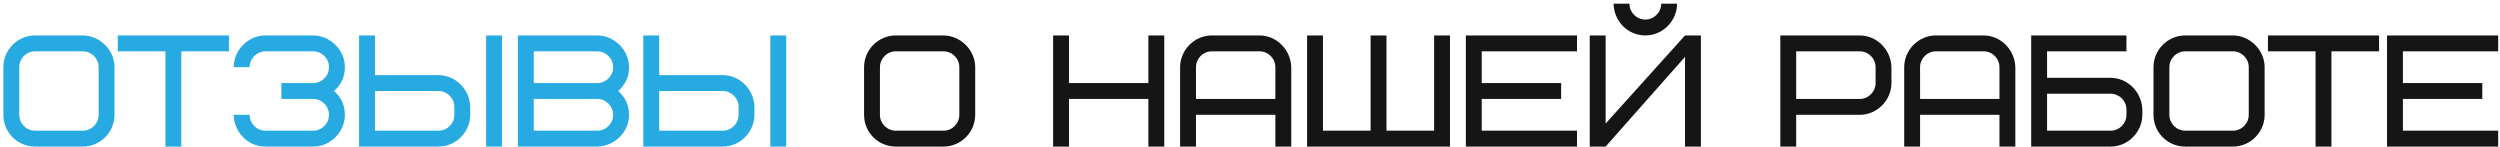
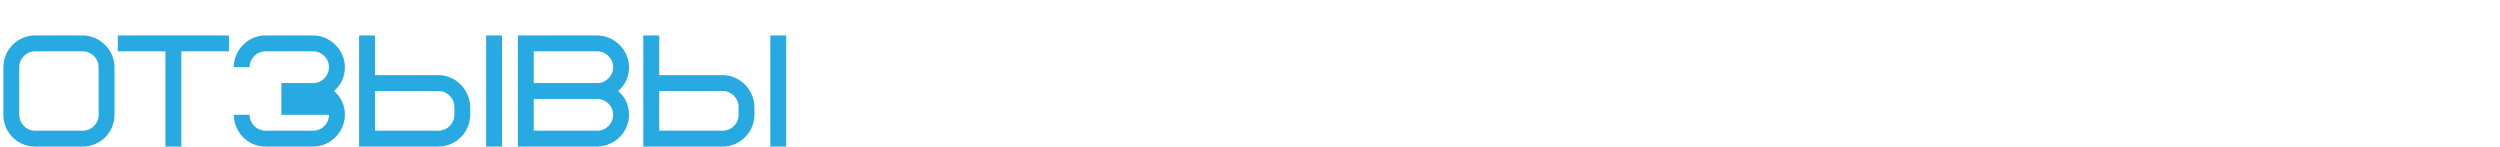
<svg xmlns="http://www.w3.org/2000/svg" width="614" height="36" viewBox="0 0 614 36" fill="none">
-   <path d="M24.224 28.201V16.503C24.224 14.358 22.469 12.603 20.324 12.603H8.626C6.481 12.603 4.726 14.358 4.726 16.503V28.201C4.726 30.346 6.481 32.1 8.626 32.1H20.324C22.469 32.1 24.224 30.346 24.224 28.201ZM28.123 16.503V28.201C28.123 32.49 24.614 36 20.324 36H8.626C4.297 36 0.827 32.529 0.827 28.201V16.503C0.827 12.213 4.336 8.704 8.626 8.704H20.324C24.458 8.704 28.123 12.252 28.123 16.503ZM56.229 12.603H44.53V36H40.631V12.603H28.932V8.704H56.229V12.603ZM69.105 24.302V20.402H76.904C79.048 20.402 80.803 18.647 80.803 16.503C80.803 14.358 79.048 12.603 76.904 12.603H65.205C63.06 12.603 61.306 14.358 61.306 16.503H57.406C57.406 12.369 60.838 8.704 65.205 8.704H76.904C80.998 8.704 84.703 12.174 84.703 16.503C84.703 18.842 83.806 20.792 82.051 22.352C83.806 23.912 84.703 25.861 84.703 28.201C84.703 32.334 81.271 36 76.904 36H65.205C60.955 36 57.523 32.607 57.406 28.201H61.306C61.306 30.346 63.06 32.1 65.205 32.1H76.904C79.048 32.1 80.803 30.346 80.803 28.201C80.803 26.056 79.048 24.302 76.904 24.302H69.105ZM111.591 28.201V26.251C111.591 24.107 109.836 22.352 107.691 22.352H92.093V32.1H107.691C109.836 32.1 111.591 30.346 111.591 28.201ZM115.49 26.251V28.201C115.49 32.334 112.059 36 107.691 36H88.194V8.704H92.093V18.452H107.691C111.864 18.452 115.373 21.923 115.49 26.251ZM119.39 36V8.704H123.289V36H119.39ZM146.686 36H127.189V8.704H146.686C150.781 8.704 154.485 12.174 154.485 16.503C154.485 18.842 153.589 20.792 151.834 22.352C153.589 23.912 154.485 25.861 154.485 28.201C154.485 32.413 151.054 35.883 146.686 36ZM146.686 24.302H131.088V32.1H146.686C148.831 32.1 150.586 30.346 150.586 28.201C150.586 26.056 148.831 24.302 146.686 24.302ZM131.088 12.603V20.402H146.686C148.831 20.402 150.586 18.647 150.586 16.503C150.586 14.358 148.831 12.603 146.686 12.603H131.088ZM181.393 28.201V26.251C181.393 24.107 179.639 22.352 177.494 22.352H161.896V32.1H177.494C179.639 32.1 181.393 30.346 181.393 28.201ZM185.293 26.251V28.201C185.293 32.334 181.861 36 177.494 36H157.996V8.704H161.896V18.452H177.494C181.666 18.452 185.176 21.923 185.293 26.251ZM189.192 36V8.704H193.092V36H189.192Z" fill="#26AAE1" />
-   <path d="M235.612 28.201V16.503C235.612 14.358 233.857 12.603 231.712 12.603H220.014C217.869 12.603 216.114 14.358 216.114 16.503V28.201C216.114 30.346 217.869 32.1 220.014 32.1H231.712C233.857 32.1 235.612 30.346 235.612 28.201ZM239.511 16.503V28.201C239.511 32.49 236.002 36 231.712 36H220.014C215.685 36 212.215 32.529 212.215 28.201V16.503C212.215 12.213 215.724 8.704 220.014 8.704H231.712C235.846 8.704 239.511 12.252 239.511 16.503ZM262.544 8.704V20.402H282.042V8.704H285.941V36H282.042V24.302H262.544V36H258.645V8.704H262.544ZM309.331 12.603H297.632C295.487 12.603 293.733 14.358 293.733 16.503V24.302H313.23V16.503C313.23 14.358 311.475 12.603 309.331 12.603ZM317.13 16.503V36H313.23V28.201H293.733V36H289.833V16.503C289.833 12.369 293.265 8.704 297.632 8.704H309.331C313.503 8.704 317.013 12.174 317.13 16.503ZM324.921 8.704V32.1H336.619V8.704H340.519V32.1H352.217V8.704H356.117V36H321.021V8.704H324.921ZM363.916 12.603V20.402H383.413V24.302H363.916V32.1H387.313V36H360.016V8.704H387.313V12.603H363.916ZM407.991 0.905H411.89C411.89 5.038 408.459 8.704 404.091 8.704C399.841 8.704 396.409 5.311 396.292 0.905H400.192C400.192 3.049 401.947 4.804 404.091 4.804C406.236 4.804 407.991 3.049 407.991 0.905ZM390.443 36V8.704H394.343V30.346L413.84 8.704H417.74V36H413.84V13.968L394.343 36H390.443ZM460.642 20.402V16.503C460.642 14.358 458.887 12.603 456.742 12.603H441.144V24.302H456.742C458.887 24.302 460.642 22.547 460.642 20.402ZM464.541 16.503V20.402C464.541 24.535 461.11 28.201 456.742 28.201H441.144V36H437.245V8.704H456.742C460.915 8.704 464.424 12.174 464.541 16.503ZM487.169 12.603H475.471C473.326 12.603 471.571 14.358 471.571 16.503V24.302H491.069V16.503C491.069 14.358 489.314 12.603 487.169 12.603ZM494.968 16.503V36H491.069V28.201H471.571V36H467.672V16.503C467.672 12.369 471.103 8.704 475.471 8.704H487.169C491.341 8.704 494.851 12.174 494.968 16.503ZM522.257 28.201V26.914C522.257 24.769 520.502 23.015 518.357 23.015H502.759V32.1H518.357C520.502 32.1 522.257 30.346 522.257 28.201ZM526.156 26.914V28.201C526.156 32.334 522.725 36 518.357 36H498.86V8.704H522.257V12.603H502.759V19.115H518.357C522.53 19.115 526.039 22.586 526.156 26.914ZM552.294 28.201V16.503C552.294 14.358 550.539 12.603 548.394 12.603H536.696C534.551 12.603 532.796 14.358 532.796 16.503V28.201C532.796 30.346 534.551 32.1 536.696 32.1H548.394C550.539 32.1 552.294 30.346 552.294 28.201ZM556.193 16.503V28.201C556.193 32.49 552.684 36 548.394 36H536.696C532.367 36 528.897 32.529 528.897 28.201V16.503C528.897 12.213 532.406 8.704 536.696 8.704H548.394C552.528 8.704 556.193 12.252 556.193 16.503ZM584.299 12.603H572.6V36H568.701V12.603H557.002V8.704H584.299V12.603ZM590.155 12.603V20.402H609.653V24.302H590.155V32.1H613.552V36H586.256V8.704H613.552V12.603H590.155Z" fill="#151515" />
+   <path d="M24.224 28.201V16.503C24.224 14.358 22.469 12.603 20.324 12.603H8.626C6.481 12.603 4.726 14.358 4.726 16.503V28.201C4.726 30.346 6.481 32.1 8.626 32.1H20.324C22.469 32.1 24.224 30.346 24.224 28.201ZM28.123 16.503V28.201C28.123 32.49 24.614 36 20.324 36H8.626C4.297 36 0.827 32.529 0.827 28.201V16.503C0.827 12.213 4.336 8.704 8.626 8.704H20.324C24.458 8.704 28.123 12.252 28.123 16.503ZM56.229 12.603H44.53V36H40.631V12.603H28.932V8.704H56.229V12.603ZM69.105 24.302V20.402H76.904C79.048 20.402 80.803 18.647 80.803 16.503C80.803 14.358 79.048 12.603 76.904 12.603H65.205C63.06 12.603 61.306 14.358 61.306 16.503H57.406C57.406 12.369 60.838 8.704 65.205 8.704H76.904C80.998 8.704 84.703 12.174 84.703 16.503C84.703 18.842 83.806 20.792 82.051 22.352C83.806 23.912 84.703 25.861 84.703 28.201C84.703 32.334 81.271 36 76.904 36H65.205C60.955 36 57.523 32.607 57.406 28.201H61.306C61.306 30.346 63.06 32.1 65.205 32.1H76.904C79.048 32.1 80.803 30.346 80.803 28.201H69.105ZM111.591 28.201V26.251C111.591 24.107 109.836 22.352 107.691 22.352H92.093V32.1H107.691C109.836 32.1 111.591 30.346 111.591 28.201ZM115.49 26.251V28.201C115.49 32.334 112.059 36 107.691 36H88.194V8.704H92.093V18.452H107.691C111.864 18.452 115.373 21.923 115.49 26.251ZM119.39 36V8.704H123.289V36H119.39ZM146.686 36H127.189V8.704H146.686C150.781 8.704 154.485 12.174 154.485 16.503C154.485 18.842 153.589 20.792 151.834 22.352C153.589 23.912 154.485 25.861 154.485 28.201C154.485 32.413 151.054 35.883 146.686 36ZM146.686 24.302H131.088V32.1H146.686C148.831 32.1 150.586 30.346 150.586 28.201C150.586 26.056 148.831 24.302 146.686 24.302ZM131.088 12.603V20.402H146.686C148.831 20.402 150.586 18.647 150.586 16.503C150.586 14.358 148.831 12.603 146.686 12.603H131.088ZM181.393 28.201V26.251C181.393 24.107 179.639 22.352 177.494 22.352H161.896V32.1H177.494C179.639 32.1 181.393 30.346 181.393 28.201ZM185.293 26.251V28.201C185.293 32.334 181.861 36 177.494 36H157.996V8.704H161.896V18.452H177.494C181.666 18.452 185.176 21.923 185.293 26.251ZM189.192 36V8.704H193.092V36H189.192Z" fill="#26AAE1" />
</svg>